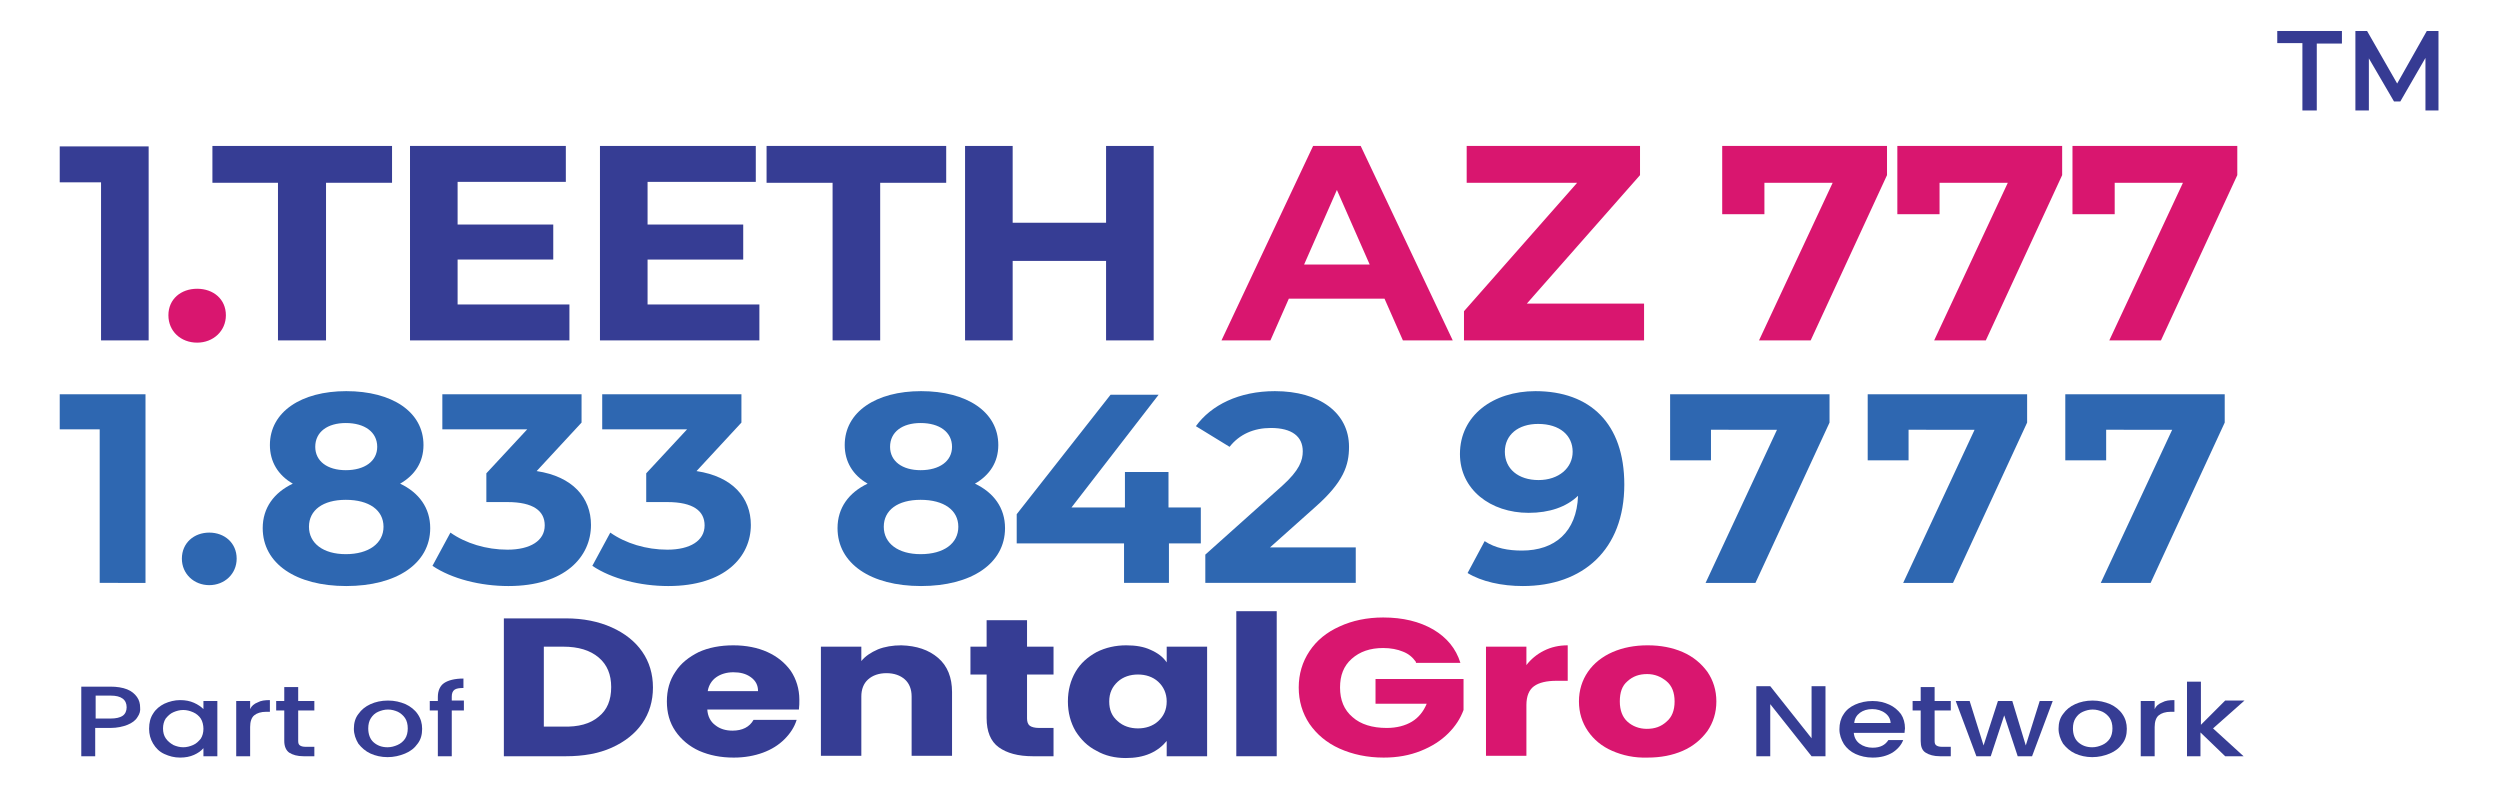
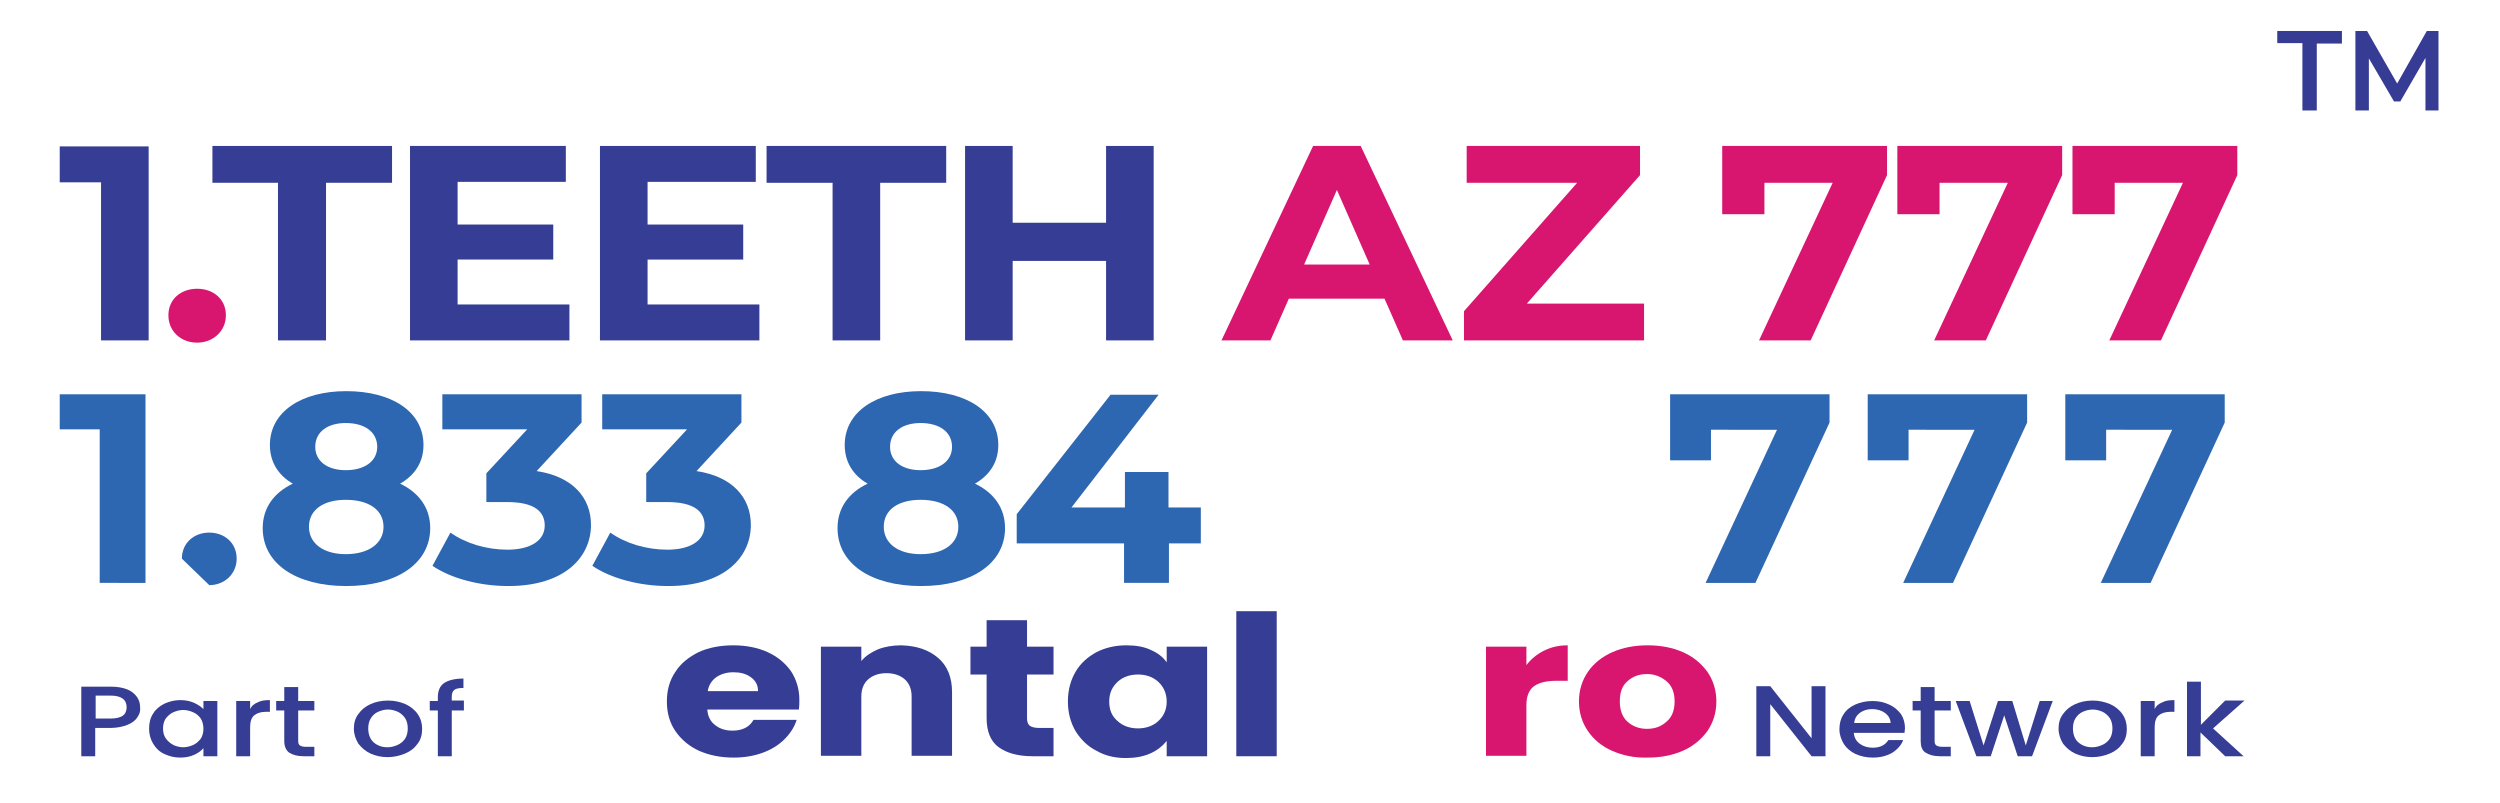
<svg xmlns="http://www.w3.org/2000/svg" version="1.1" id="Layer_1" x="0px" y="0px" viewBox="0 0 556.7 178.8" style="enable-background:new 0 0 556.7 178.8;" xml:space="preserve">
  <g>
    <g>
      <g>
-         <path style="fill:#363D94;" d="M136.2,139.7c2.9,1.3,5.2,3.1,6.8,5.4c1.6,2.3,2.4,5,2.4,8c0,3-0.8,5.7-2.4,8     c-1.6,2.3-3.9,4.1-6.8,5.4c-2.9,1.3-6.3,1.9-10.2,1.9h-13.8v-30.7H126C129.9,137.7,133.3,138.4,136.2,139.7z M133.3,159.6     c1.9-1.5,2.8-3.7,2.8-6.6c0-2.8-0.9-5-2.8-6.6c-1.9-1.6-4.5-2.4-7.9-2.4h-4.3v17.8h4.3C128.8,161.9,131.4,161.2,133.3,159.6z" />
        <path style="fill:#363D94;" d="M177.9,158h-20.4c0.1,1.5,0.7,2.7,1.8,3.5c1,0.8,2.3,1.2,3.8,1.2c2.2,0,3.8-0.8,4.7-2.4h9.6     c-0.5,1.6-1.4,3-2.7,4.3c-1.3,1.3-2.9,2.3-4.8,3c-1.9,0.7-4.1,1.1-6.5,1.1c-2.9,0-5.4-0.5-7.7-1.5c-2.2-1-4-2.5-5.3-4.4     c-1.3-1.9-1.9-4.1-1.9-6.6c0-2.5,0.6-4.7,1.9-6.6c1.2-1.9,3-3.3,5.2-4.4c2.2-1,4.8-1.5,7.7-1.5c2.8,0,5.4,0.5,7.6,1.5     c2.2,1,3.9,2.4,5.2,4.2c1.2,1.8,1.9,4,1.9,6.4C178,156.5,178,157.2,177.9,158z M168.8,153.9c0-1.3-0.5-2.3-1.6-3.1     c-1.1-0.8-2.4-1.1-3.9-1.1c-1.5,0-2.8,0.4-3.8,1.1c-1,0.7-1.7,1.8-1.9,3.1H168.8z" />
        <path style="fill:#363D94;" d="M208.9,146.5c2.1,1.8,3.1,4.4,3.1,7.6v14.2H203v-13.2c0-1.6-0.5-2.9-1.5-3.8     c-1-0.9-2.4-1.4-4.1-1.4c-1.7,0-3.1,0.5-4.1,1.4c-1,0.9-1.5,2.2-1.5,3.8v13.2h-9V144h9v3.2c0.9-1.1,2.1-1.9,3.7-2.6     c1.5-0.6,3.3-0.9,5.2-0.9C204.1,143.8,206.8,144.7,208.9,146.5z" />
        <path style="fill:#363D94;" d="M234.6,162.1v6.3H230c-3.3,0-5.8-0.7-7.6-2c-1.8-1.3-2.7-3.5-2.7-6.5v-9.7h-3.6V144h3.6v-5.9h9     v5.9h5.9v6.2h-5.9v9.8c0,0.7,0.2,1.3,0.6,1.6c0.4,0.3,1.1,0.5,2.1,0.5H234.6z" />
        <path style="fill:#363D94;" d="M239.5,149.6c1.1-1.9,2.7-3.3,4.7-4.4c2-1,4.2-1.5,6.6-1.5c2.1,0,3.9,0.3,5.4,1     c1.6,0.7,2.8,1.6,3.6,2.8V144h9v24.4h-9V165c-0.9,1.1-2.1,2.1-3.7,2.8c-1.6,0.7-3.4,1-5.4,1c-2.4,0-4.6-0.5-6.5-1.6     c-2-1-3.5-2.5-4.7-4.4c-1.1-1.9-1.7-4.1-1.7-6.6C237.8,153.7,238.4,151.5,239.5,149.6z M257.9,151.8c-1.2-1.1-2.8-1.6-4.5-1.6     s-3.3,0.5-4.5,1.6c-1.2,1.1-1.9,2.5-1.9,4.4c0,1.9,0.6,3.3,1.9,4.4c1.2,1.1,2.8,1.6,4.5,1.6s3.3-0.5,4.5-1.6     c1.2-1.1,1.9-2.5,1.9-4.4C259.8,154.4,259.1,152.9,257.9,151.8z" />
        <path style="fill:#363D94;" d="M284.3,136.1v32.3h-9v-32.3H284.3z" />
-         <path style="fill:#D9166F;" d="M315.3,147.4c-0.7-1-1.6-1.8-2.9-2.3c-1.2-0.5-2.7-0.8-4.4-0.8c-2.9,0-5.2,0.8-7,2.4     c-1.8,1.6-2.6,3.7-2.6,6.4c0,2.8,0.9,5,2.8,6.6c1.8,1.6,4.4,2.4,7.6,2.4c2.2,0,4.1-0.5,5.6-1.4c1.5-0.9,2.6-2.3,3.3-4h-11.4v-5.5     h19.6v6.9c-0.7,1.9-1.8,3.6-3.4,5.2c-1.6,1.6-3.6,2.9-6.1,3.9c-2.5,1-5.2,1.5-8.3,1.5c-3.6,0-6.9-0.7-9.8-2     c-2.9-1.3-5.1-3.2-6.7-5.5c-1.6-2.4-2.4-5.1-2.4-8.1c0-3,0.8-5.7,2.4-8.1c1.6-2.4,3.8-4.2,6.7-5.5c2.8-1.3,6.1-2,9.7-2     c4.4,0,8.1,0.9,11.2,2.7c3,1.8,5,4.2,6,7.4H315.3z" />
        <path style="fill:#D9166F;" d="M343.8,144.9c1.6-0.8,3.3-1.2,5.3-1.2v7.9h-2.5c-2.2,0-3.9,0.4-5,1.2c-1.1,0.8-1.7,2.2-1.7,4.2     v11.3h-9V144h9v4.1C340.9,146.8,342.2,145.7,343.8,144.9z" />
        <path style="fill:#D9166F;" d="M359,167.2c-2.3-1-4.1-2.5-5.4-4.4c-1.3-1.9-2-4.1-2-6.6c0-2.5,0.7-4.7,2-6.6     c1.3-1.9,3.2-3.4,5.5-4.4c2.3-1,4.9-1.5,7.8-1.5c2.9,0,5.5,0.5,7.8,1.5c2.3,1,4.1,2.5,5.5,4.4c1.3,1.9,2,4.1,2,6.6     c0,2.5-0.7,4.7-2,6.6c-1.4,1.9-3.2,3.4-5.5,4.4c-2.3,1-4.9,1.5-7.8,1.5C363.9,168.8,361.3,168.2,359,167.2z M371.1,160.7     c1.2-1,1.8-2.5,1.8-4.5c0-2-0.6-3.5-1.8-4.5c-1.2-1-2.6-1.6-4.3-1.6c-1.8,0-3.2,0.5-4.4,1.6c-1.2,1-1.7,2.5-1.7,4.5     c0,2,0.6,3.5,1.7,4.5c1.1,1,2.6,1.6,4.3,1.6C368.5,162.3,369.9,161.8,371.1,160.7z" />
      </g>
    </g>
    <g>
      <path style="fill:#363D94;" d="M406.5,168.4h-3.1l-9.2-11.6v11.6h-3.1v-15.6h3.1l9.2,11.6v-11.6h3.1V168.4z" />
      <path style="fill:#363D94;" d="M424.1,163.2h-11.3c0.1,1,0.5,1.8,1.3,2.4c0.8,0.6,1.8,0.9,2.9,0.9c1.7,0,2.8-0.6,3.5-1.7h3.3    c-0.4,1.1-1.3,2.1-2.4,2.8c-1.2,0.7-2.6,1.1-4.4,1.1c-1.4,0-2.7-0.3-3.8-0.8c-1.1-0.5-2-1.3-2.6-2.2c-0.6-1-1-2.1-1-3.3    c0-1.3,0.3-2.4,0.9-3.3c0.6-1,1.5-1.7,2.6-2.2c1.1-0.5,2.4-0.8,3.9-0.8c1.4,0,2.6,0.3,3.7,0.8c1.1,0.5,1.9,1.2,2.6,2.1    c0.6,0.9,0.9,2,0.9,3.2C424.2,162.4,424.1,162.8,424.1,163.2z M421,161.1c0-0.9-0.4-1.7-1.2-2.3c-0.8-0.6-1.8-0.9-2.9-0.9    c-1.1,0-2,0.3-2.7,0.8c-0.8,0.6-1.2,1.3-1.3,2.3H421z" />
      <path style="fill:#363D94;" d="M430.8,158.2v6.8c0,0.5,0.1,0.8,0.4,1c0.3,0.2,0.7,0.3,1.3,0.3h1.9v2.1H432c-1.4,0-2.4-0.3-3.2-0.8    s-1.1-1.4-1.1-2.6v-6.8h-1.8v-2.1h1.8V153h3.1v3.1h3.6v2.1H430.8z" />
      <path style="fill:#363D94;" d="M457.1,156.1l-4.6,12.3h-3.2l-3-9.1l-3,9.1h-3.2l-4.6-12.3h3.1l3.1,9.9l3.2-9.9h3.2l3,9.9l3.1-9.9    H457.1z" />
      <path style="fill:#363D94;" d="M462.1,167.8c-1.1-0.5-2-1.3-2.7-2.2c-0.6-1-1-2.1-1-3.3c0-1.3,0.3-2.4,1-3.3    c0.7-1,1.6-1.7,2.7-2.2c1.1-0.5,2.4-0.8,3.9-0.8c1.4,0,2.7,0.3,3.9,0.8c1.1,0.5,2.1,1.3,2.7,2.2c0.7,1,1,2.1,1,3.3    c0,1.3-0.3,2.4-1,3.3c-0.7,1-1.6,1.7-2.8,2.2c-1.2,0.5-2.5,0.8-3.9,0.8C464.5,168.6,463.2,168.3,462.1,167.8z M468.1,165.9    c0.7-0.3,1.3-0.8,1.7-1.4c0.4-0.6,0.6-1.4,0.6-2.3c0-0.9-0.2-1.7-0.6-2.3c-0.4-0.6-1-1.1-1.6-1.4c-0.7-0.3-1.4-0.5-2.2-0.5    c-0.8,0-1.5,0.2-2.2,0.5c-0.7,0.3-1.2,0.8-1.6,1.4c-0.4,0.6-0.6,1.4-0.6,2.3c0,1.3,0.4,2.4,1.2,3.1c0.8,0.7,1.8,1.1,3.1,1.1    C466.7,166.4,467.4,166.2,468.1,165.9z" />
      <path style="fill:#363D94;" d="M481.5,156.4c0.7-0.4,1.6-0.5,2.7-0.5v2.6h-0.8c-1.2,0-2.1,0.3-2.7,0.8c-0.6,0.5-0.9,1.4-0.9,2.6    v6.5h-3.1v-12.3h3.1v1.8C480.1,157.2,480.7,156.7,481.5,156.4z" />
      <path style="fill:#363D94;" d="M492.8,162.2l6.8,6.2h-4.1l-5.5-5.3v5.3H487v-16.6h3.1v9.6l5.4-5.4h4.3L492.8,162.2z" />
    </g>
    <g>
      <g>
        <path style="fill:#363D94;" d="M30.6,159.7c-0.4,0.7-1.2,1.3-2.2,1.7c-1,0.4-2.3,0.7-3.8,0.7h-3.4v6.3h-3.1v-15.5h6.5     c1.4,0,2.7,0.2,3.7,0.6c1,0.4,1.7,1,2.2,1.7c0.5,0.7,0.7,1.5,0.7,2.3C31.3,158.3,31.1,159,30.6,159.7z M27.3,159.4     c0.6-0.4,0.9-1.1,0.9-1.9c0-1.7-1.2-2.6-3.5-2.6h-3.4v5.1h3.4C25.8,160,26.7,159.8,27.3,159.4z" />
        <path style="fill:#363D94;" d="M34.1,158.9c0.6-1,1.5-1.7,2.5-2.2c1.1-0.5,2.3-0.8,3.5-0.8c1.2,0,2.2,0.2,3.1,0.6     c0.9,0.4,1.6,0.9,2.1,1.4v-1.8h3.1v12.3h-3.1v-1.8c-0.5,0.6-1.2,1.1-2.1,1.5c-0.9,0.4-1.9,0.6-3.1,0.6c-1.3,0-2.4-0.3-3.5-0.8     c-1.1-0.5-1.9-1.3-2.5-2.3c-0.6-1-0.9-2.1-0.9-3.3C33.2,160.9,33.5,159.8,34.1,158.9z M44.7,160c-0.4-0.6-1-1.1-1.7-1.4     c-0.7-0.3-1.4-0.5-2.2-0.5c-0.8,0-1.5,0.2-2.2,0.5c-0.7,0.3-1.2,0.8-1.7,1.4c-0.4,0.6-0.6,1.4-0.6,2.2c0,0.9,0.2,1.6,0.6,2.2     c0.4,0.6,1,1.1,1.7,1.5c0.7,0.3,1.4,0.5,2.2,0.5c0.8,0,1.5-0.2,2.2-0.5c0.7-0.3,1.2-0.8,1.7-1.4c0.4-0.6,0.6-1.4,0.6-2.2     S45.1,160.6,44.7,160z" />
        <path style="fill:#363D94;" d="M57.4,156.4c0.7-0.4,1.6-0.5,2.7-0.5v2.6h-0.8c-1.2,0-2.1,0.3-2.7,0.8c-0.6,0.5-0.9,1.4-0.9,2.6     v6.5h-3.1v-12.3h3.1v1.8C56,157.2,56.6,156.7,57.4,156.4z" />
        <path style="fill:#363D94;" d="M66.4,158.2v6.8c0,0.5,0.1,0.8,0.4,1c0.3,0.2,0.7,0.3,1.3,0.3H70v2.1h-2.4c-1.4,0-2.4-0.3-3.2-0.8     c-0.7-0.5-1.1-1.4-1.1-2.6v-6.8h-1.8v-2.1h1.8V153h3.1v3.1H70v2.1H66.4z" />
        <path style="fill:#363D94;" d="M82.5,167.8c-1.1-0.5-2-1.3-2.7-2.2c-0.6-1-1-2.1-1-3.3c0-1.3,0.3-2.4,1-3.3     c0.7-1,1.6-1.7,2.7-2.2c1.1-0.5,2.4-0.8,3.9-0.8s2.7,0.3,3.9,0.8c1.1,0.5,2.1,1.3,2.7,2.2c0.7,1,1,2.1,1,3.3c0,1.3-0.3,2.4-1,3.3     c-0.7,1-1.6,1.7-2.8,2.2c-1.2,0.5-2.5,0.8-3.9,0.8C84.9,168.6,83.6,168.3,82.5,167.8z M88.5,165.9c0.7-0.3,1.3-0.8,1.7-1.4     c0.4-0.6,0.6-1.4,0.6-2.3c0-0.9-0.2-1.7-0.6-2.3c-0.4-0.6-1-1.1-1.6-1.4c-0.7-0.3-1.4-0.5-2.2-0.5c-0.8,0-1.5,0.2-2.2,0.5     c-0.7,0.3-1.2,0.8-1.6,1.4c-0.4,0.6-0.6,1.4-0.6,2.3c0,1.3,0.4,2.4,1.2,3.1c0.8,0.7,1.8,1.1,3.1,1.1     C87.1,166.4,87.8,166.2,88.5,165.9z" />
        <path style="fill:#363D94;" d="M103.3,158.2h-2.7v10.2h-3.1v-10.2h-1.8v-2.1h1.8v-0.9c0-1.4,0.5-2.5,1.4-3.1c0.9-0.6,2.3-1,4.3-1     v2.1c-0.9,0-1.6,0.1-2,0.4c-0.4,0.3-0.6,0.8-0.6,1.5v0.9h2.7V158.2z" />
      </g>
    </g>
  </g>
  <g>
    <path style="fill:#363D94;" d="M33.1,32.5v43.3H22.5V40.6h-9.2v-8H33.1z" />
    <path style="fill:#D9166F;" d="M37.5,70.2c0-3.6,2.8-5.9,6.4-5.9s6.4,2.3,6.4,5.9c0,3.5-2.8,6.1-6.4,6.1S37.5,73.8,37.5,70.2z" />
    <path style="fill:#363D94;" d="M61.9,40.7H47.3v-8.2h40v8.2H72.6v35.1H61.9V40.7z" />
    <path style="fill:#363D94;" d="M126.8,67.8v8H91.3V32.5H126v8h-24.1V50h21.3v7.8h-21.3v10H126.8z" />
    <path style="fill:#363D94;" d="M169.1,67.8v8h-35.5V32.5h34.7v8h-24.1V50h21.3v7.8h-21.3v10H169.1z" />
    <path style="fill:#363D94;" d="M185.4,40.7h-14.7v-8.2h40v8.2h-14.7v35.1h-10.6V40.7z" />
    <path style="fill:#363D94;" d="M256.9,32.5v43.3h-10.6V58.1h-20.8v17.7h-10.6V32.5h10.6v17.1h20.8V32.5H256.9z" />
    <path style="fill:#D9166F;" d="M308.3,66.5H287l-4.1,9.3h-10.9l20.4-43.3H303l20.5,43.3h-11.1L308.3,66.5z M305,58.9l-7.3-16.6   l-7.3,16.6H305z" />
    <path style="fill:#D9166F;" d="M366.1,67.6v8.2H326v-6.5l25.2-28.6h-24.6v-8.2h38.6V39L340,67.6H366.1z" />
    <path style="fill:#D9166F;" d="M420.2,32.5V39l-17,36.8h-11.5l16.4-35.1h-15.2v7h-9.4V32.5H420.2z" />
    <path style="fill:#D9166F;" d="M459.2,32.5V39l-17,36.8h-11.5l16.4-35.1h-15.2v7h-9.4V32.5H459.2z" />
    <path style="fill:#D9166F;" d="M498.2,32.5V39l-17,36.8h-11.5l16.4-35.1h-15.2v7h-9.4V32.5H498.2z" />
  </g>
  <g>
    <path style="fill:#2E67B1;" d="M32.4,87.8v42H22.2V95.6h-8.9v-7.8H32.4z" />
-     <path style="fill:#2E67B1;" d="M40.5,124.4c0-3.5,2.7-5.8,6.1-5.8c3.4,0,6.1,2.3,6.1,5.8c0,3.4-2.7,5.9-6.1,5.9   C43.2,130.3,40.5,127.8,40.5,124.4z" />
+     <path style="fill:#2E67B1;" d="M40.5,124.4c0-3.5,2.7-5.8,6.1-5.8c3.4,0,6.1,2.3,6.1,5.8c0,3.4-2.7,5.9-6.1,5.9   z" />
    <path style="fill:#2E67B1;" d="M95.8,117.6c0,7.9-7.5,12.9-18.7,12.9c-11.2,0-18.6-5-18.6-12.9c0-4.5,2.5-7.9,6.7-9.9   c-3.3-1.9-5.1-4.9-5.1-8.6c0-7.4,7-12,17-12c10.2,0,17.2,4.6,17.2,12c0,3.8-1.9,6.7-5.2,8.6C93.3,109.7,95.8,113.1,95.8,117.6z    M85.4,117.3c0-3.7-3.2-6-8.4-6c-5.1,0-8.2,2.3-8.2,6s3.2,6.1,8.2,6.1C82.1,123.4,85.4,121,85.4,117.3z M70.2,99.5   c0,3.2,2.7,5.2,6.8,5.2c4.2,0,7-2,7-5.2c0-3.3-2.8-5.3-7-5.3C72.9,94.2,70.2,96.2,70.2,99.5z" />
    <path style="fill:#2E67B1;" d="M131.6,116.9c0,7.1-5.8,13.6-18.4,13.6c-6.2,0-12.6-1.6-16.9-4.5l4-7.4c3.4,2.4,8,3.8,12.7,3.8   c5.1,0,8.3-2,8.3-5.4c0-3.2-2.5-5.2-8.3-5.2h-4.7v-6.4l9.1-9.8H98.5v-7.8h31v6.3l-10,10.8C127.5,106.1,131.6,110.8,131.6,116.9z" />
    <path style="fill:#2E67B1;" d="M167.2,116.9c0,7.1-5.8,13.6-18.4,13.6c-6.2,0-12.6-1.6-16.9-4.5l4-7.4c3.4,2.4,8,3.8,12.7,3.8   c5.1,0,8.3-2,8.3-5.4c0-3.2-2.5-5.2-8.3-5.2h-4.7v-6.4l9.1-9.8h-18.9v-7.8h31v6.3l-10,10.8C163.1,106.1,167.2,110.8,167.2,116.9z" />
    <path style="fill:#2E67B1;" d="M223.8,117.6c0,7.9-7.5,12.9-18.7,12.9c-11.2,0-18.6-5-18.6-12.9c0-4.5,2.5-7.9,6.7-9.9   c-3.3-1.9-5.1-4.9-5.1-8.6c0-7.4,7-12,17-12c10.2,0,17.2,4.6,17.2,12c0,3.8-1.9,6.7-5.2,8.6C221.3,109.7,223.8,113.1,223.8,117.6z    M213.4,117.3c0-3.7-3.2-6-8.4-6c-5.1,0-8.2,2.3-8.2,6s3.2,6.1,8.2,6.1C210.2,123.4,213.4,121,213.4,117.3z M198.2,99.5   c0,3.2,2.7,5.2,6.8,5.2c4.2,0,7-2,7-5.2c0-3.3-2.8-5.3-7-5.3C200.9,94.2,198.2,96.2,198.2,99.5z" />
    <path style="fill:#2E67B1;" d="M267.5,121h-7.2v8.8h-10V121h-23.9v-6.5l20.9-26.6H258L238.6,113h11.9v-7.9h9.7v7.9h7.2V121z" />
-     <path style="fill:#2E67B1;" d="M301.9,121.9v7.9h-33.5v-6.3l17.1-15.3c3.9-3.5,4.6-5.7,4.6-7.7c0-3.3-2.4-5.2-7.1-5.2   c-3.8,0-7,1.4-9.2,4.2l-7.5-4.6c3.4-4.7,9.6-7.8,17.6-7.8c9.9,0,16.5,4.8,16.5,12.4c0,4.1-1.2,7.8-7.4,13.3l-10.2,9.1H301.9z" />
-     <path style="fill:#2E67B1;" d="M361.7,107.9c0,14.5-9.2,22.6-22.6,22.6c-4.7,0-9.2-1-12.3-2.9l3.8-7.1c2.4,1.6,5.3,2.1,8.3,2.1   c7.3,0,12.2-4.1,12.5-12.2c-2.6,2.5-6.4,3.8-11,3.8c-8.5,0-15.3-5.2-15.3-13.1c0-8.6,7.4-14,16.8-14   C354.1,87.1,361.7,94.3,361.7,107.9z M350.2,100.6c0-3.6-2.8-6.2-7.7-6.2c-4.4,0-7.4,2.4-7.4,6.2s3,6.3,7.5,6.3   C347.1,106.9,350.2,104.2,350.2,100.6z" />
    <path style="fill:#2E67B1;" d="M407.4,87.8v6.3l-16.5,35.7h-11.1l15.9-34.1H381v6.8h-9.1V87.8H407.4z" />
    <path style="fill:#2E67B1;" d="M451.4,87.8v6.3l-16.5,35.7h-11.1l15.9-34.1H425v6.8h-9.1V87.8H451.4z" />
    <path style="fill:#2E67B1;" d="M495.4,87.8v6.3l-16.5,35.7h-11.1l15.9-34.1H469v6.8h-9.1V87.8H495.4z" />
  </g>
  <g>
    <path style="fill:#363B93;" d="M512.7,9.6h-5.6V6.9h14.4v2.8h-5.6v14.9h-3.2V9.6z" />
    <path style="fill:#363B93;" d="M540.1,24.6l0-11.7l-5.6,9.7h-1.4l-5.6-9.6v11.6h-3V6.9h2.6l6.7,11.7l6.6-11.7h2.6l0,17.7H540.1z" />
  </g>
</svg>